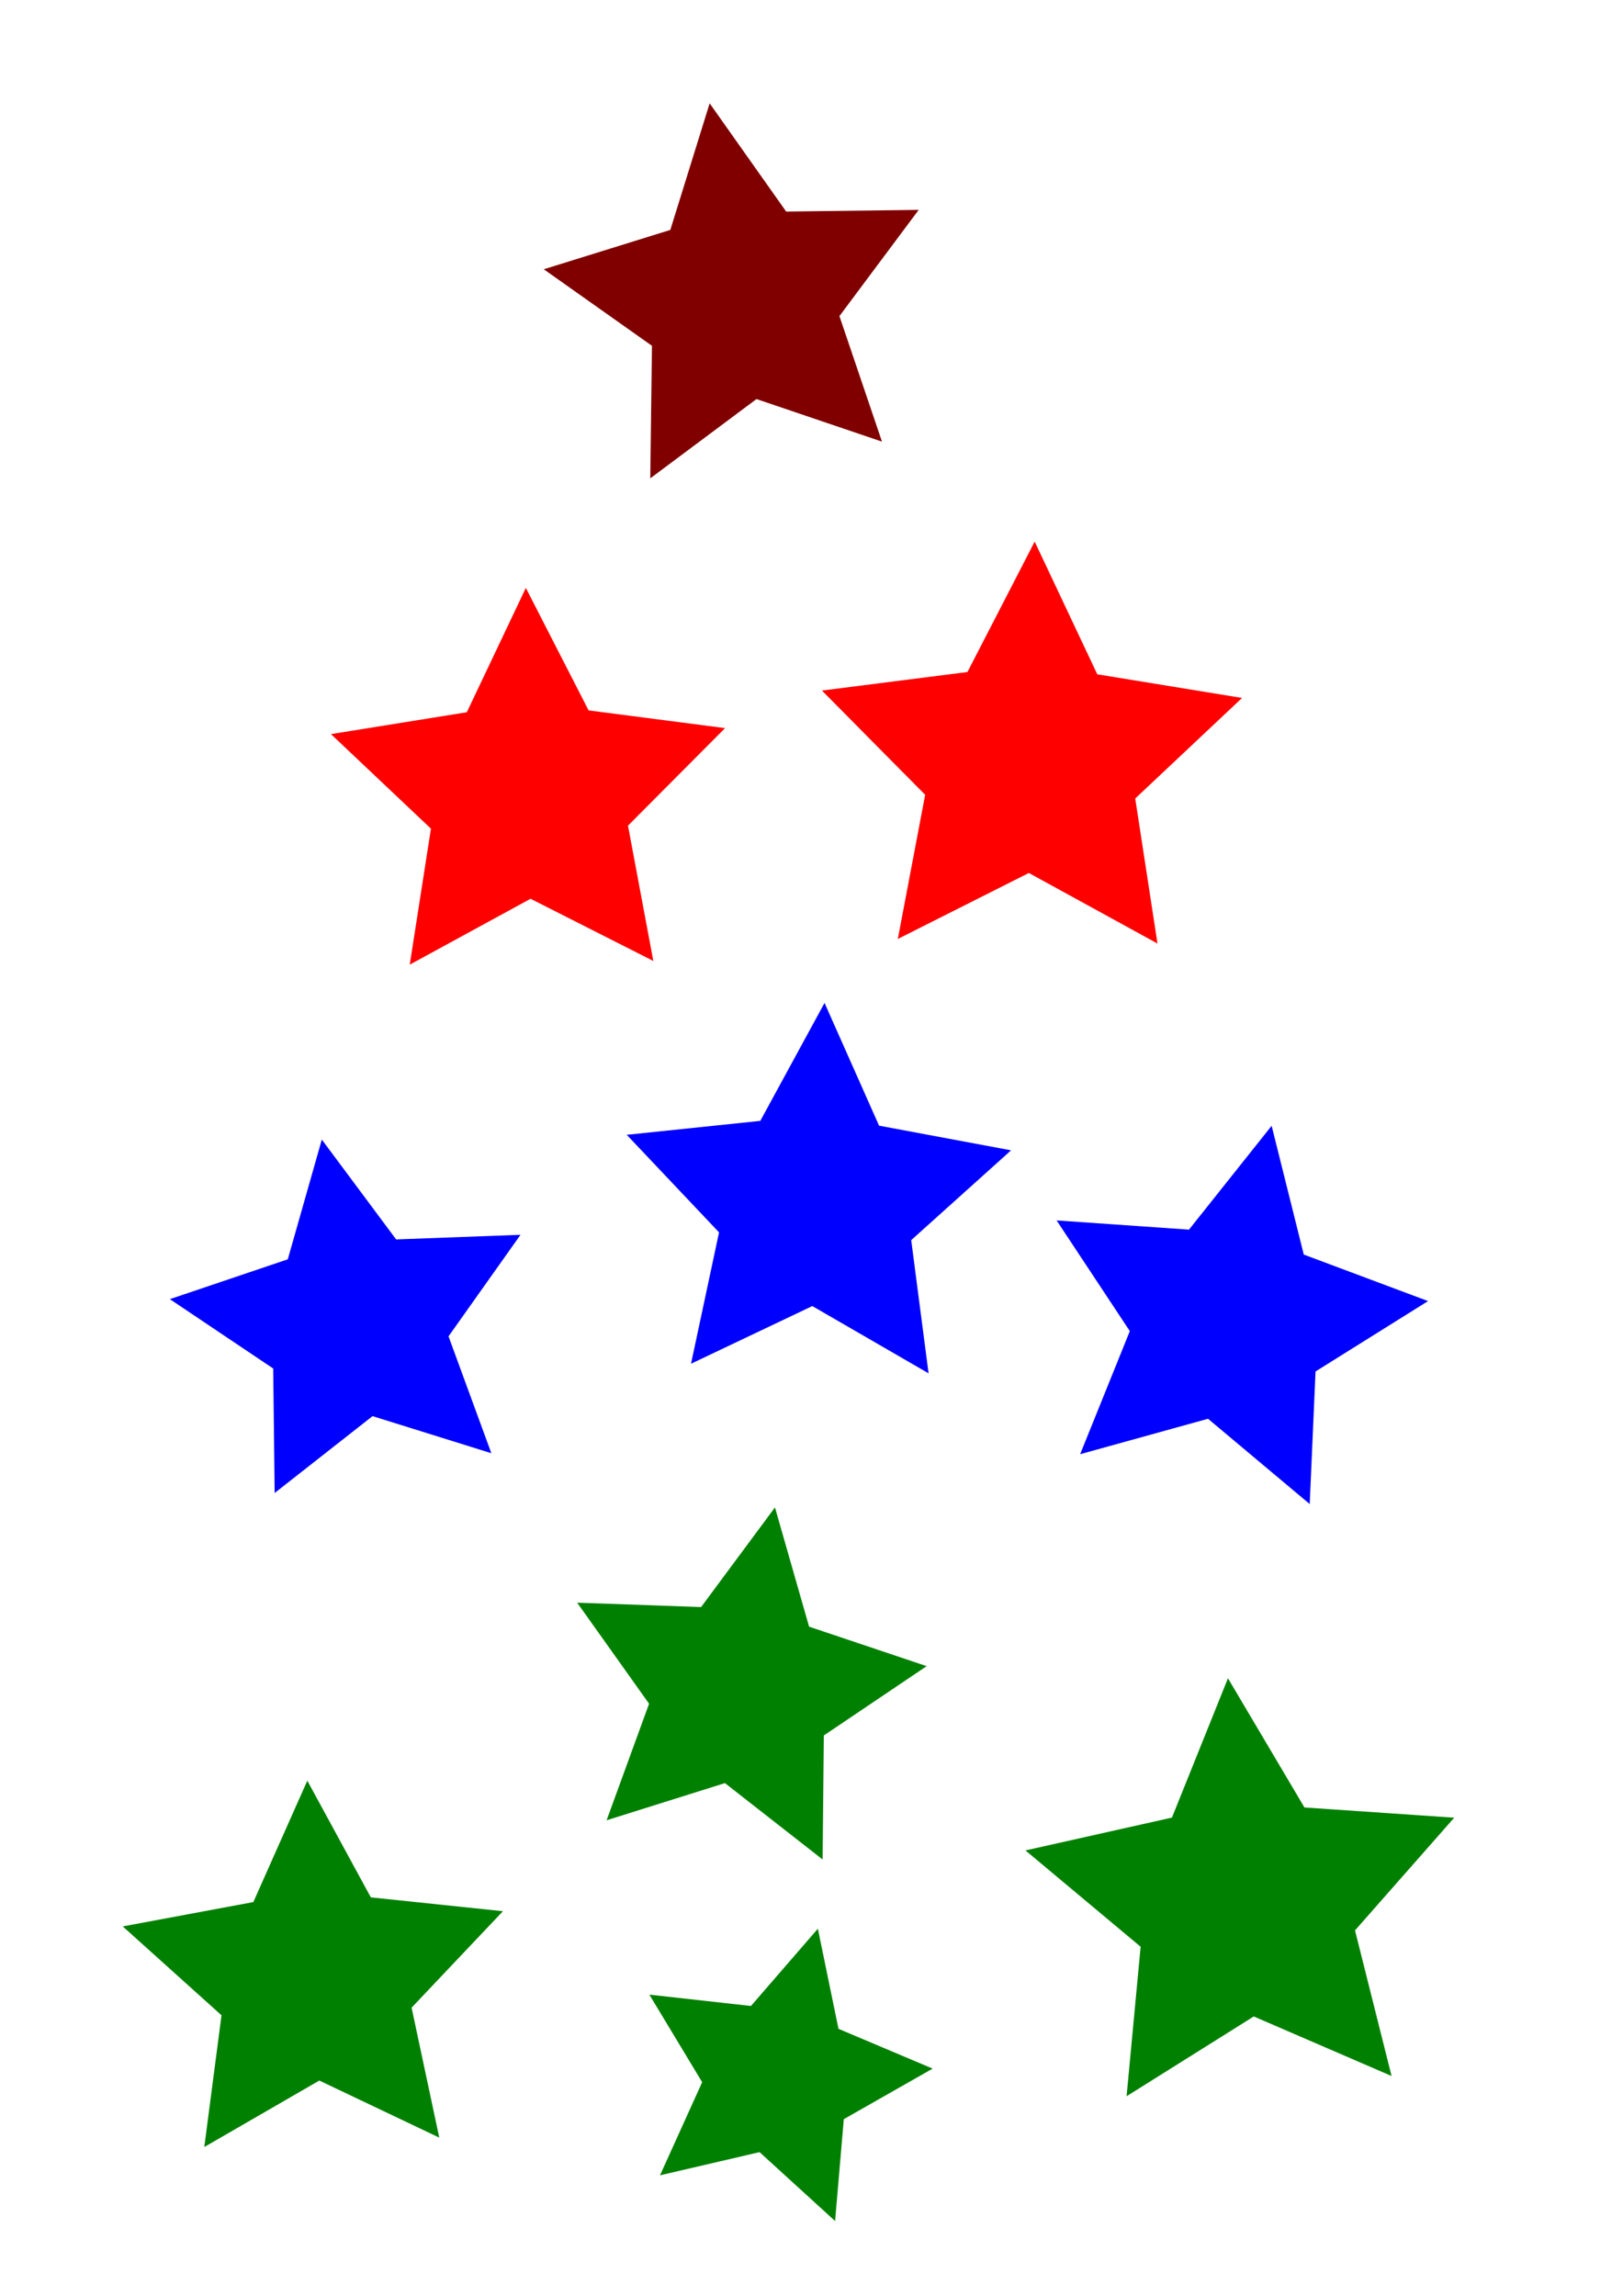
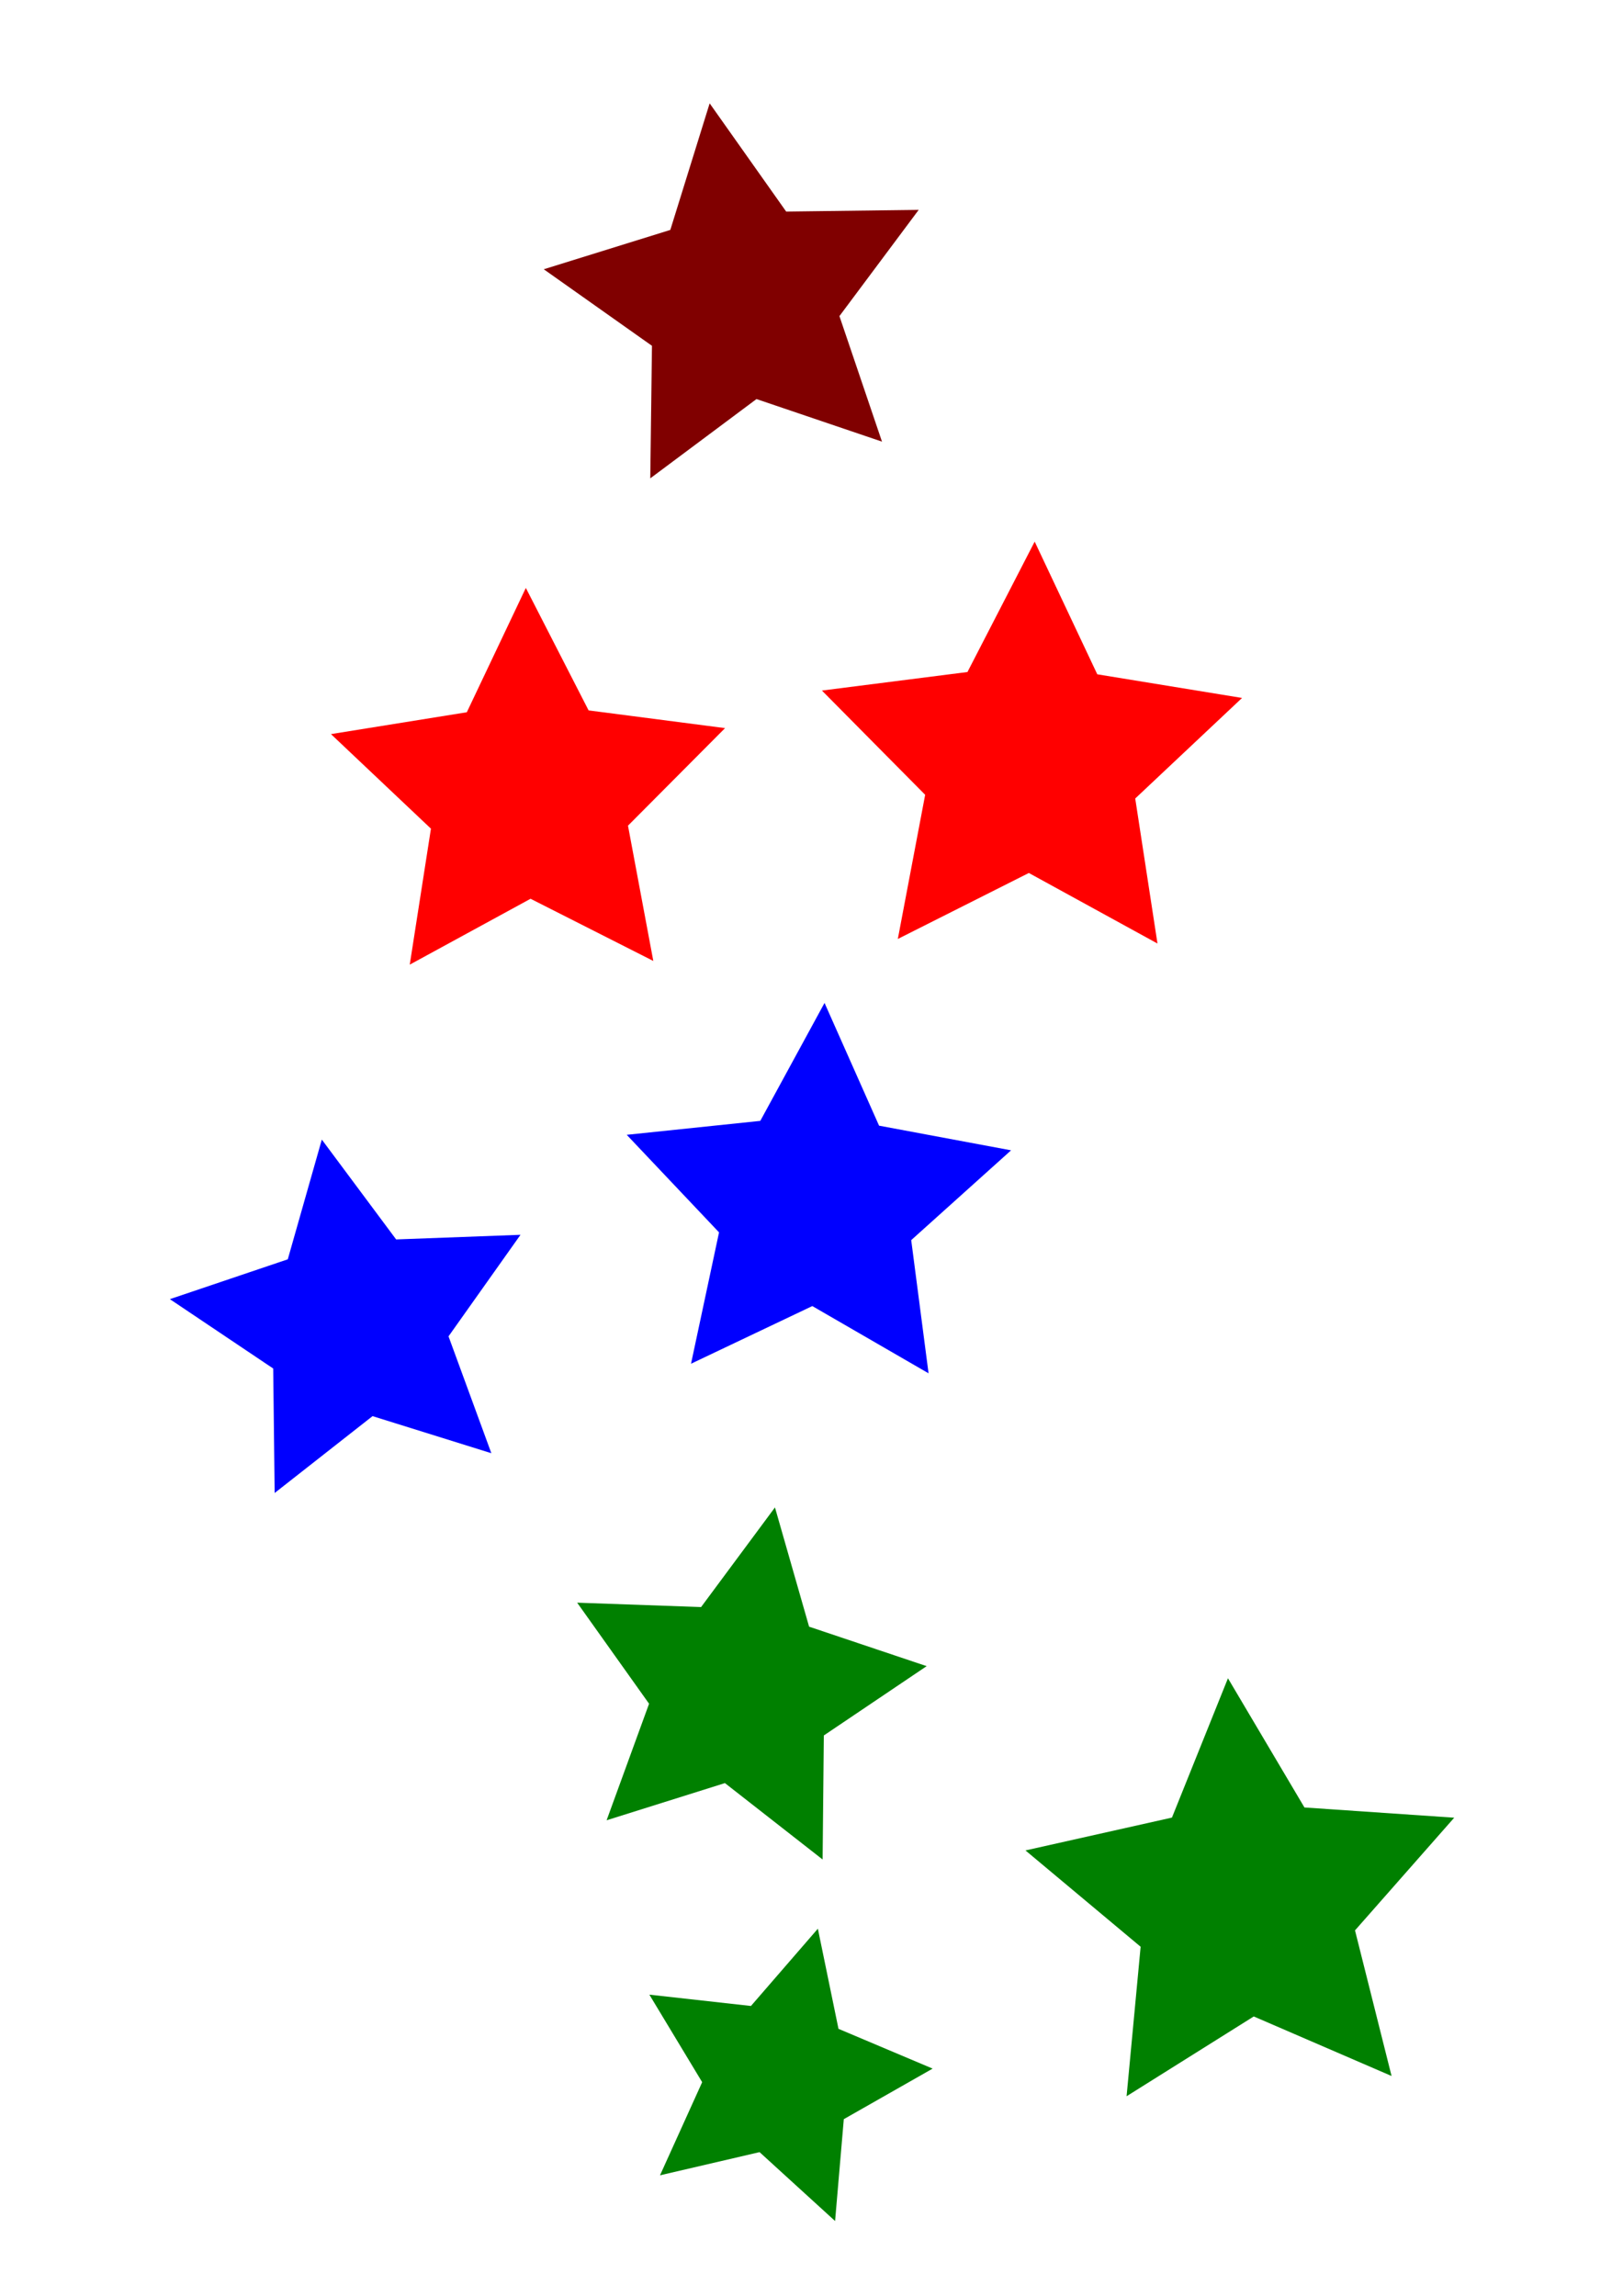
<svg xmlns="http://www.w3.org/2000/svg" xmlns:ns1="http://sodipodi.sourceforge.net/DTD/sodipodi-0.dtd" xmlns:ns2="http://www.inkscape.org/namespaces/inkscape" width="744.094" height="1052.362" id="svg2" ns1:version="0.32" ns2:version="0.44" ns1:docbase="C:\Documents and Settings\Nevit\Belgelerim" ns1:docname="subitizing.svg">
  <defs id="defs4" />
  <ns1:namedview id="base" pagecolor="#ffffff" bordercolor="#666666" borderopacity="1.0" gridtolerance="10000" guidetolerance="10" objecttolerance="10" ns2:pageopacity="0.0" ns2:pageshadow="2" ns2:zoom="0.35" ns2:cx="375" ns2:cy="520" ns2:document-units="px" ns2:current-layer="layer1" ns2:window-width="1024" ns2:window-height="712" ns2:window-x="-4" ns2:window-y="-4" />
  <g ns2:label="Layer 1" ns2:groupmode="layer" id="layer1">
    <path ns1:type="star" style="fill:maroon;fill-opacity:1;fill-rule:evenodd;stroke:none;stroke-width:2;stroke-linecap:square;stroke-linejoin:round;stroke-miterlimit:4;stroke-dasharray:2, 4;stroke-dashoffset:0;stroke-opacity:1" id="path1872" ns1:sides="5" ns1:cx="71.428574" ns1:cy="103.79075" ns1:r1="68.690376" ns1:r2="34.345188" ns1:arg1="0.78539816" ns1:arg2="1.4137167" ns2:flatsided="false" ns2:rounded="0" ns2:randomized="0" d="M 120,152.362 L 76.801,137.713 L 40.244,164.994 L 40.827,119.383 L 3.584,93.045 L 47.143,79.505 L 60.683,35.946 L 87.021,73.189 L 132.632,72.606 L 105.351,109.164 L 120,152.362 z " transform="matrix(1.332,0,0,1.332,244.524,-0.509)" />
    <path ns1:type="star" style="fill:red;fill-opacity:1;fill-rule:evenodd;stroke:none;stroke-width:2;stroke-linecap:square;stroke-linejoin:round;stroke-miterlimit:4;stroke-dasharray:2, 4;stroke-dashoffset:0;stroke-opacity:1" id="path1876" ns1:sides="5" ns1:cx="125.71429" ns1:cy="315.21933" ns1:r1="71.428574" ns1:r2="35.714287" ns1:arg1="0.92729522" ns1:arg2="1.5556137" ns2:flatsided="false" ns2:rounded="0" ns2:randomized="0" d="M 168.571,372.362 L 126.257,350.93 L 84.612,373.637 L 91.919,326.77 L 57.454,294.181 L 104.286,286.648 L 124.63,243.799 L 146.266,286.01 L 193.304,292.118 L 159.844,325.739 L 168.571,372.362 z " transform="matrix(1.33,0,0,1.33,75.321,-54.759)" />
    <path ns1:type="star" style="fill:red;fill-opacity:1;fill-rule:evenodd;stroke:none;stroke-width:2;stroke-linecap:square;stroke-linejoin:round;stroke-miterlimit:4;stroke-dasharray:2, 4;stroke-dashoffset:0;stroke-opacity:1" id="path1878" ns1:sides="5" ns1:cx="331.42856" ns1:cy="309.50504" ns1:r1="69.751747" ns1:r2="34.875874" ns1:arg1="0.96007036" ns1:arg2="1.5883889" ns2:flatsided="false" ns2:rounded="0" ns2:randomized="0" d="M 371.429,366.648 L 330.815,344.376 L 289.443,365.205 L 298.075,319.697 L 265.48,286.787 L 311.429,280.934 L 332.656,239.764 L 352.421,281.655 L 398.135,289.121 L 364.403,320.864 L 371.429,366.648 z " transform="matrix(1.452,0,0,1.452,-8.648,-99.874)" />
    <path ns1:type="star" style="fill:blue;fill-opacity:1;fill-rule:evenodd;stroke:none;stroke-width:2;stroke-linecap:square;stroke-linejoin:round;stroke-miterlimit:4;stroke-dasharray:2, 4;stroke-dashoffset:0;stroke-opacity:1" id="path1880" ns1:sides="5" ns1:cx="162.85715" ns1:cy="586.64789" ns1:r1="82.85714" ns1:r2="41.428574" ns1:arg1="0.76101275" ns1:arg2="1.3893313" ns2:flatsided="false" ns2:rounded="0" ns2:randomized="0" d="M 222.857,643.791 L 170.334,627.396 L 127.052,661.369 L 126.414,606.351 L 80.728,575.685 L 132.857,558.076 L 147.904,505.151 L 180.76,549.287 L 235.744,547.243 L 203.922,592.129 L 222.857,643.791 z " transform="matrix(1.037,0,0,1.037,-5.833,-1.478)" />
    <path ns1:type="star" style="fill:blue;fill-opacity:1;fill-rule:evenodd;stroke:none;stroke-width:2;stroke-linecap:square;stroke-linejoin:round;stroke-miterlimit:4;stroke-dasharray:2, 4;stroke-dashoffset:0;stroke-opacity:1" id="path1882" ns1:sides="5" ns1:cx="380" ns1:cy="532.36218" ns1:r1="92.714172" ns1:r2="46.35709" ns1:arg1="0.98279372" ns1:arg2="1.6111123" ns2:flatsided="false" ns2:rounded="0" ns2:randomized="0" d="M 431.429,609.505 L 378.132,578.682 L 322.525,605.112 L 335.37,544.899 L 293.05,500.181 L 354.286,493.791 L 383.737,439.723 L 408.737,495.987 L 469.26,507.289 L 423.475,548.453 L 431.429,609.505 z " transform="translate(-5.714,20)" />
-     <path ns1:type="star" style="fill:blue;fill-opacity:1;fill-rule:evenodd;stroke:none;stroke-width:2;stroke-linecap:square;stroke-linejoin:round;stroke-miterlimit:4;stroke-dasharray:2, 4;stroke-dashoffset:0;stroke-opacity:1" id="path1884" ns1:sides="5" ns1:cx="554.28571" ns1:cy="598.07648" ns1:r1="78.037148" ns1:r2="39.018574" ns1:arg1="1.1562895" ns1:arg2="1.784608" ns2:flatsided="false" ns2:rounded="0" ns2:randomized="0" d="M 585.714,669.505 L 546.006,636.207 L 496.065,650.039 L 515.463,601.985 L 486.875,558.763 L 538.571,562.362 L 570.844,521.816 L 583.396,572.095 L 631.93,590.259 L 587.991,617.733 L 585.714,669.505 z " transform="matrix(1.174,0,0,1.174,-87.169,-96.568)" />
-     <path ns1:type="star" style="fill:green;fill-opacity:1;fill-rule:evenodd;stroke:none;stroke-width:2;stroke-linecap:square;stroke-linejoin:round;stroke-miterlimit:4;stroke-dasharray:2, 4;stroke-dashoffset:0;stroke-opacity:1" id="path1886" ns1:sides="5" ns1:cx="102.85714" ns1:cy="823.79077" ns1:r1="69.164108" ns1:r2="34.582054" ns1:arg1="0.90250691" ns1:arg2="1.5308254" ns2:flatsided="false" ns2:rounded="0" ns2:randomized="0" d="M 145.714,878.076 L 104.239,858.345 L 64.472,881.326 L 70.421,835.783 L 36.277,805.063 L 81.429,796.648 L 100.093,754.682 L 122.05,795.023 L 167.73,799.806 L 136.147,833.154 L 145.714,878.076 z " transform="matrix(1.326,0,0,1.326,8.173,-184.478)" />
    <path ns1:type="star" style="fill:green;fill-opacity:1;fill-rule:evenodd;stroke:none;stroke-width:2;stroke-linecap:square;stroke-linejoin:round;stroke-miterlimit:4;stroke-dasharray:2, 4;stroke-dashoffset:0;stroke-opacity:1" id="path1888" ns1:sides="5" ns1:cx="305.71429" ns1:cy="800.93359" ns1:r1="85.618996" ns1:r2="42.809498" ns1:arg1="1.122073" ns1:arg2="1.7503915" ns2:flatsided="false" ns2:rounded="0" ns2:randomized="0" d="M 342.857,878.076 L 298.067,843.055 L 243.825,860.097 L 263.292,806.677 L 230.322,760.356 L 287.143,762.362 L 321.009,716.692 L 336.659,771.352 L 390.559,789.447 L 343.411,821.223 L 342.857,878.076 z " transform="translate(34.286,-25.714)" />
    <path ns1:type="star" style="fill:green;fill-opacity:1;fill-rule:evenodd;stroke:none;stroke-width:2;stroke-linecap:square;stroke-linejoin:round;stroke-miterlimit:4;stroke-dasharray:2, 4;stroke-dashoffset:0;stroke-opacity:1" id="path1890" ns1:sides="5" ns1:cx="440" ns1:cy="786.64789" ns1:r1="70.566223" ns1:r2="35.283112" ns1:arg1="1.1978086" ns1:arg2="1.8261271" ns2:flatsided="false" ns2:rounded="0" ns2:randomized="0" d="M 465.714,852.362 L 431.089,820.787 L 385.448,831.41 L 404.778,788.722 L 380.571,748.598 L 427.143,753.791 L 457.823,718.369 L 467.276,764.267 L 510.444,782.499 L 469.715,805.673 L 465.714,852.362 z " transform="translate(-82.857,165.714)" />
    <path ns1:type="star" style="fill:green;fill-opacity:1;fill-rule:evenodd;stroke:none;stroke-width:2;stroke-linecap:square;stroke-linejoin:round;stroke-miterlimit:4;stroke-dasharray:2, 4;stroke-dashoffset:0;stroke-opacity:1" id="path1892" ns1:sides="5" ns1:cx="557.14288" ns1:cy="883.79077" ns1:r1="74.996597" ns1:r2="37.498299" ns1:arg1="0.86630226" ns1:arg2="1.4946208" ns2:flatsided="false" ns2:rounded="0" ns2:randomized="0" d="M 605.714,940.934 L 559.997,921.18 L 517.806,947.643 L 522.465,898.059 L 484.26,866.111 L 532.857,855.219 L 551.436,809.012 L 576.811,851.865 L 626.498,855.255 L 593.584,892.631 L 605.714,940.934 z " transform="matrix(1.382,0,0,1.382,-199.105,-348.762)" />
  </g>
</svg>